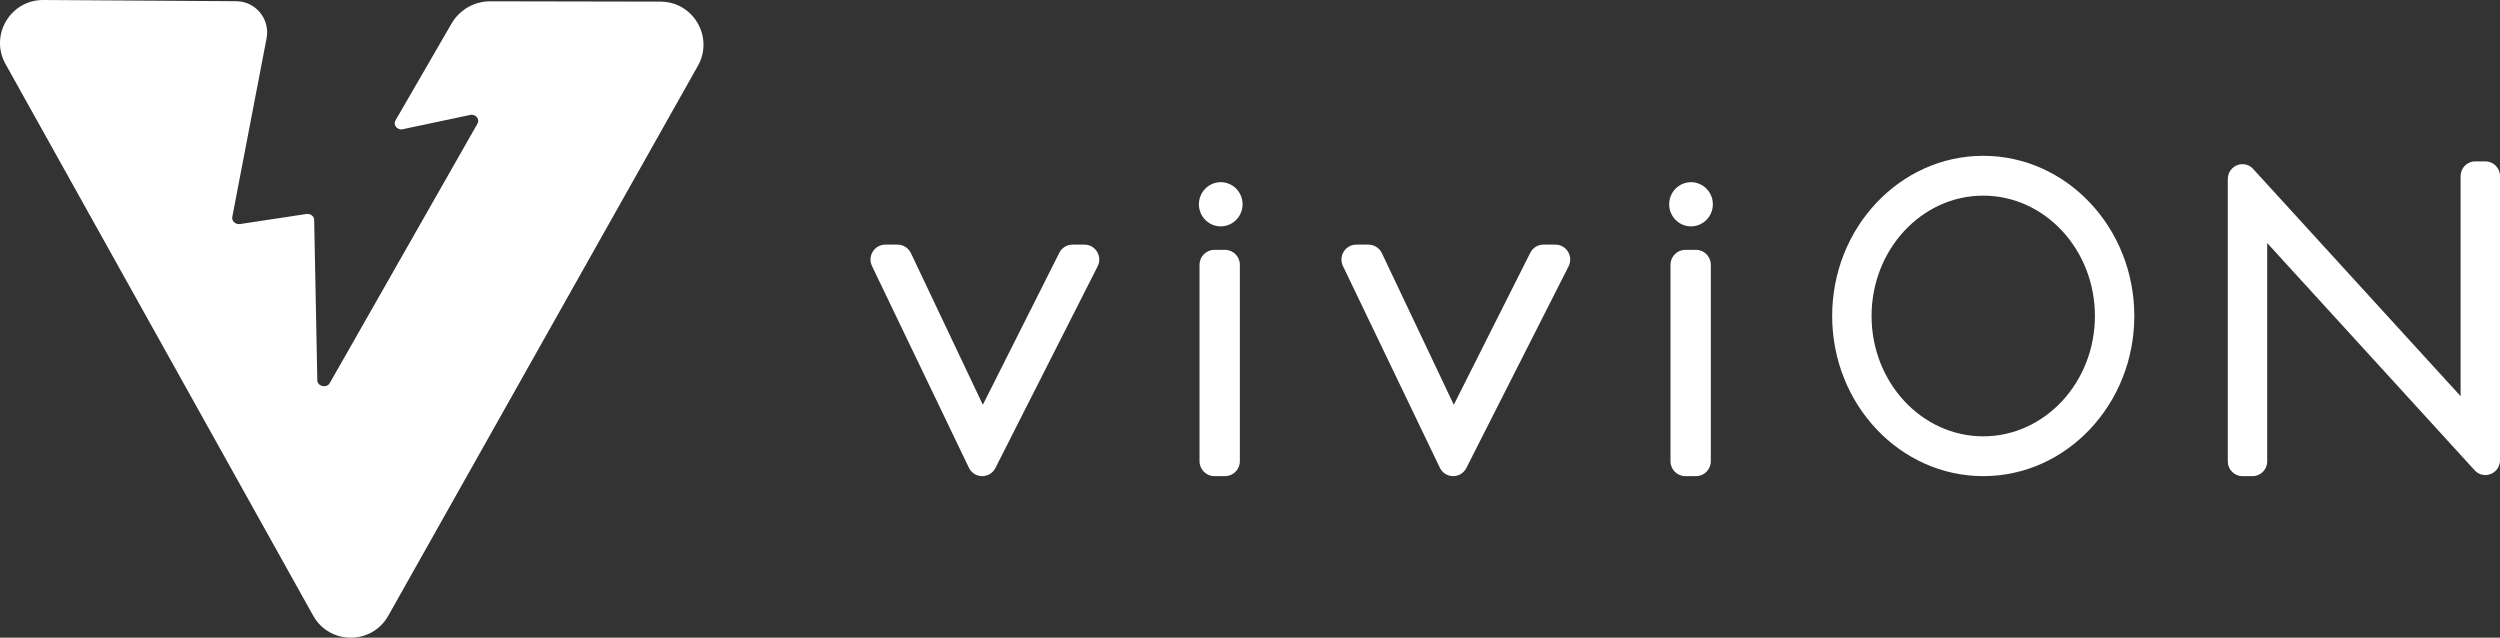
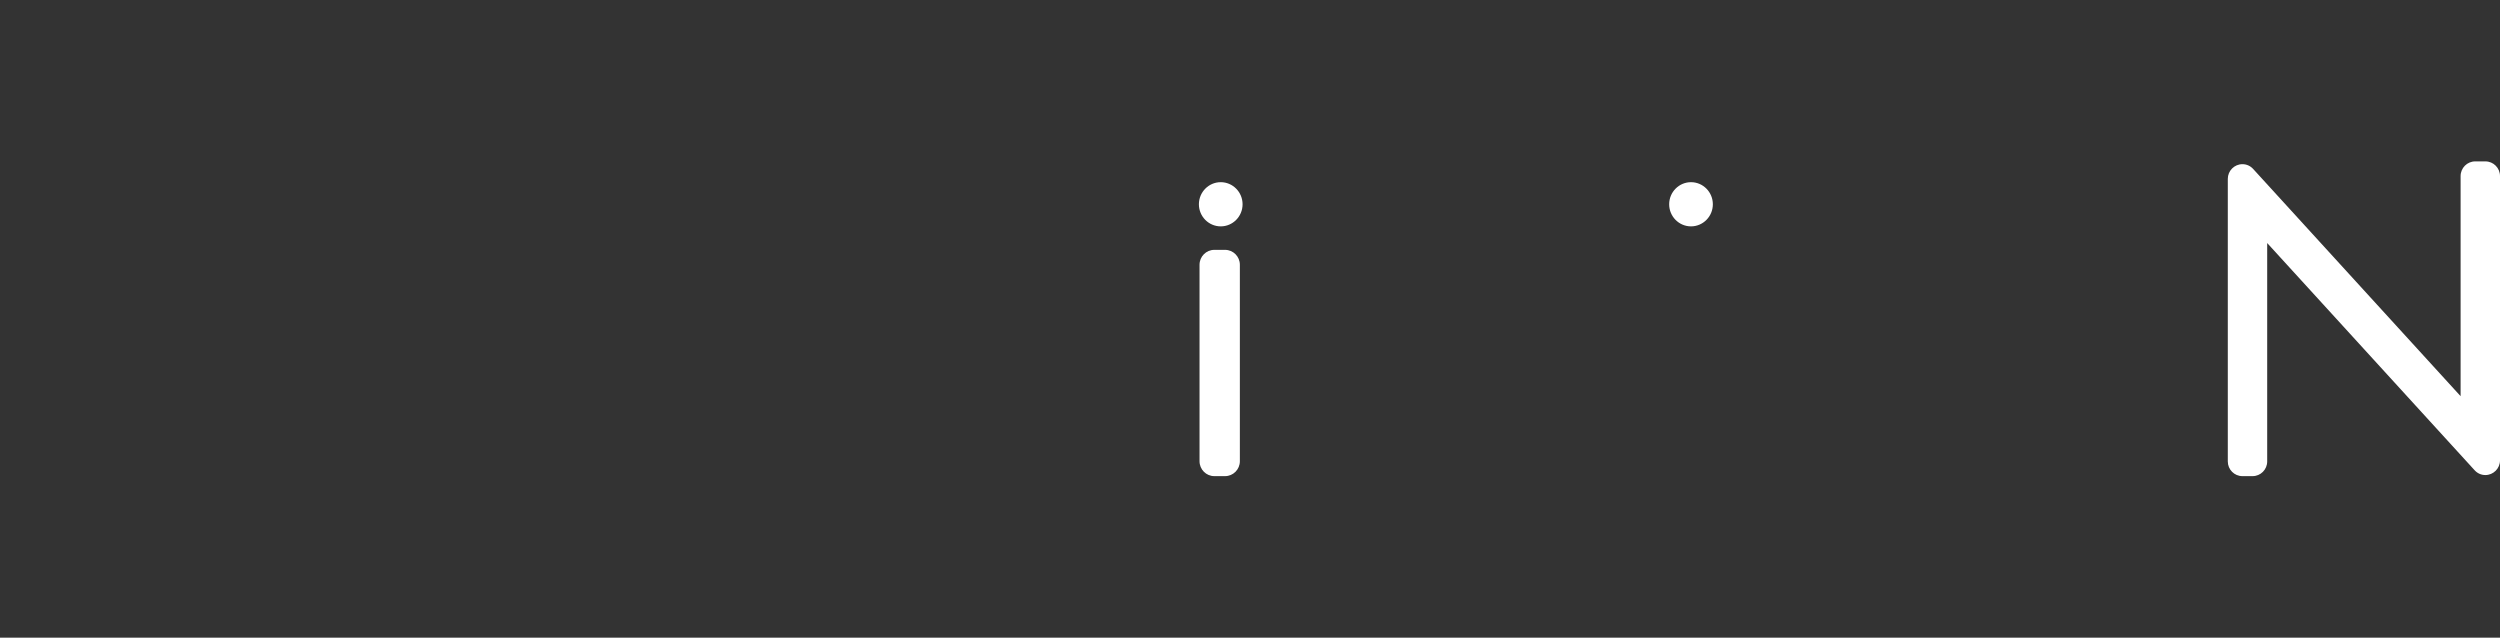
<svg xmlns="http://www.w3.org/2000/svg" id="_レイヤー_1" data-name="レイヤー_1" version="1.1" viewBox="0 0 596.93 152.263">
  <rect x="0" y="0" width="596.93" height="152.263" fill="#333333" stroke="none" />
-   <path d="M157.75.39l-40.642-.077c-3.847-.025-7.41,2.024-9.323,5.362l-13.361,23.089c-.576.988.278,2.193,1.516,2.136l16.553-3.508c1.253-.058,2.107,1.176,1.499,2.164l-35.271,61.947c-.828,1.346-3.113.661-2.959-.887l-.742-37.935c.094-.951-.839-1.74-1.871-1.582l-15.831,2.394c-1.101.169-2.066-.735-1.848-1.732l8.201-42.738c.805-4.536-2.666-8.705-7.273-8.735L10.36,0C2.486-.051-2.519,8.408,1.317,15.285l73.455,131.706c3.907,7.005,13.975,7.035,17.924.053L166.63,15.728c3.86-6.826-1.038-15.287-8.88-15.338Z" fill="#fff" />
-   <path d="M258.933,58.41h-2.847c-1.341,0-2.55.748-3.153,1.952l-18.257,36.287-17.178-36.213c-.583-1.231-1.835-2.025-3.19-2.025h-2.921c-1.218,0-2.334.618-2.986,1.655-.659,1.048-.732,2.339-.196,3.454l23.135,48.158c.595,1.24,1.815,2.01,3.183,2.01,1.336,0,2.542-.744,3.149-1.941l24.411-48.159c.566-1.119.513-2.423-.142-3.49-.649-1.056-1.773-1.687-3.007-1.687Z" fill="#fff" />
-   <path d="M371.384,58.41h-2.846c-1.34,0-2.548.748-3.154,1.952l-18.257,36.287-17.178-36.213c-.583-1.231-1.835-2.025-3.19-2.025h-2.921c-1.218,0-2.334.618-2.986,1.655-.659,1.048-.732,2.339-.196,3.454l23.135,48.158c.595,1.24,1.815,2.01,3.183,2.01,1.335,0,2.542-.744,3.149-1.941l24.411-48.159c.566-1.118.513-2.423-.142-3.49-.649-1.056-1.773-1.687-3.007-1.687Z" fill="#fff" />
  <path d="M292.509,59.658h-2.559c-1.949,0-3.535,1.596-3.535,3.559v46.912c0,1.963,1.586,3.559,3.535,3.559h2.559c1.949,0,3.535-1.596,3.535-3.559v-46.912c0-1.963-1.586-3.559-3.535-3.559Z" fill="#fff" />
-   <path d="M404.96,59.658h-2.559c-1.949,0-3.535,1.596-3.535,3.559v46.912c0,1.963,1.586,3.559,3.535,3.559h2.559c1.949,0,3.535-1.596,3.535-3.559v-46.912c0-1.963-1.586-3.559-3.535-3.559Z" fill="#fff" />
  <path d="M291.478,43.499c-2.875,0-5.215,2.366-5.215,5.276s2.339,5.275,5.215,5.275,5.214-2.366,5.214-5.275-2.339-5.276-5.214-5.276Z" fill="#fff" />
  <path d="M403.765,43.499c-2.875,0-5.214,2.366-5.214,5.276s2.339,5.275,5.214,5.275,5.215-2.366,5.215-5.275-2.339-5.276-5.215-5.276Z" fill="#fff" />
-   <path d="M473.542,37.204c-19.889,0-36.071,17.155-36.071,38.242s16.181,38.242,36.071,38.242,36.072-17.155,36.072-38.242-16.182-38.242-36.072-38.242ZM500.208,75.446c0,15.845-11.962,28.736-26.666,28.736s-26.665-12.891-26.665-28.736,11.962-28.735,26.665-28.735,26.666,12.891,26.666,28.735Z" fill="#fff" />
  <path d="M593.445,38.535h-2.437c-1.922,0-3.485,1.573-3.485,3.507v52.556l-49.54-54.263c-.669-.732-1.577-1.134-2.556-1.134-1.926,0-3.492,1.574-3.492,3.509v67.472c0,1.934,1.563,3.507,3.484,3.507h2.437c1.922,0,3.485-1.573,3.485-3.507v-52.15l49.54,54.264c.669.732,1.577,1.134,2.556,1.134,1.926,0,3.493-1.574,3.493-3.509V42.042c0-1.934-1.563-3.507-3.484-3.507Z" fill="#fff" />
</svg>